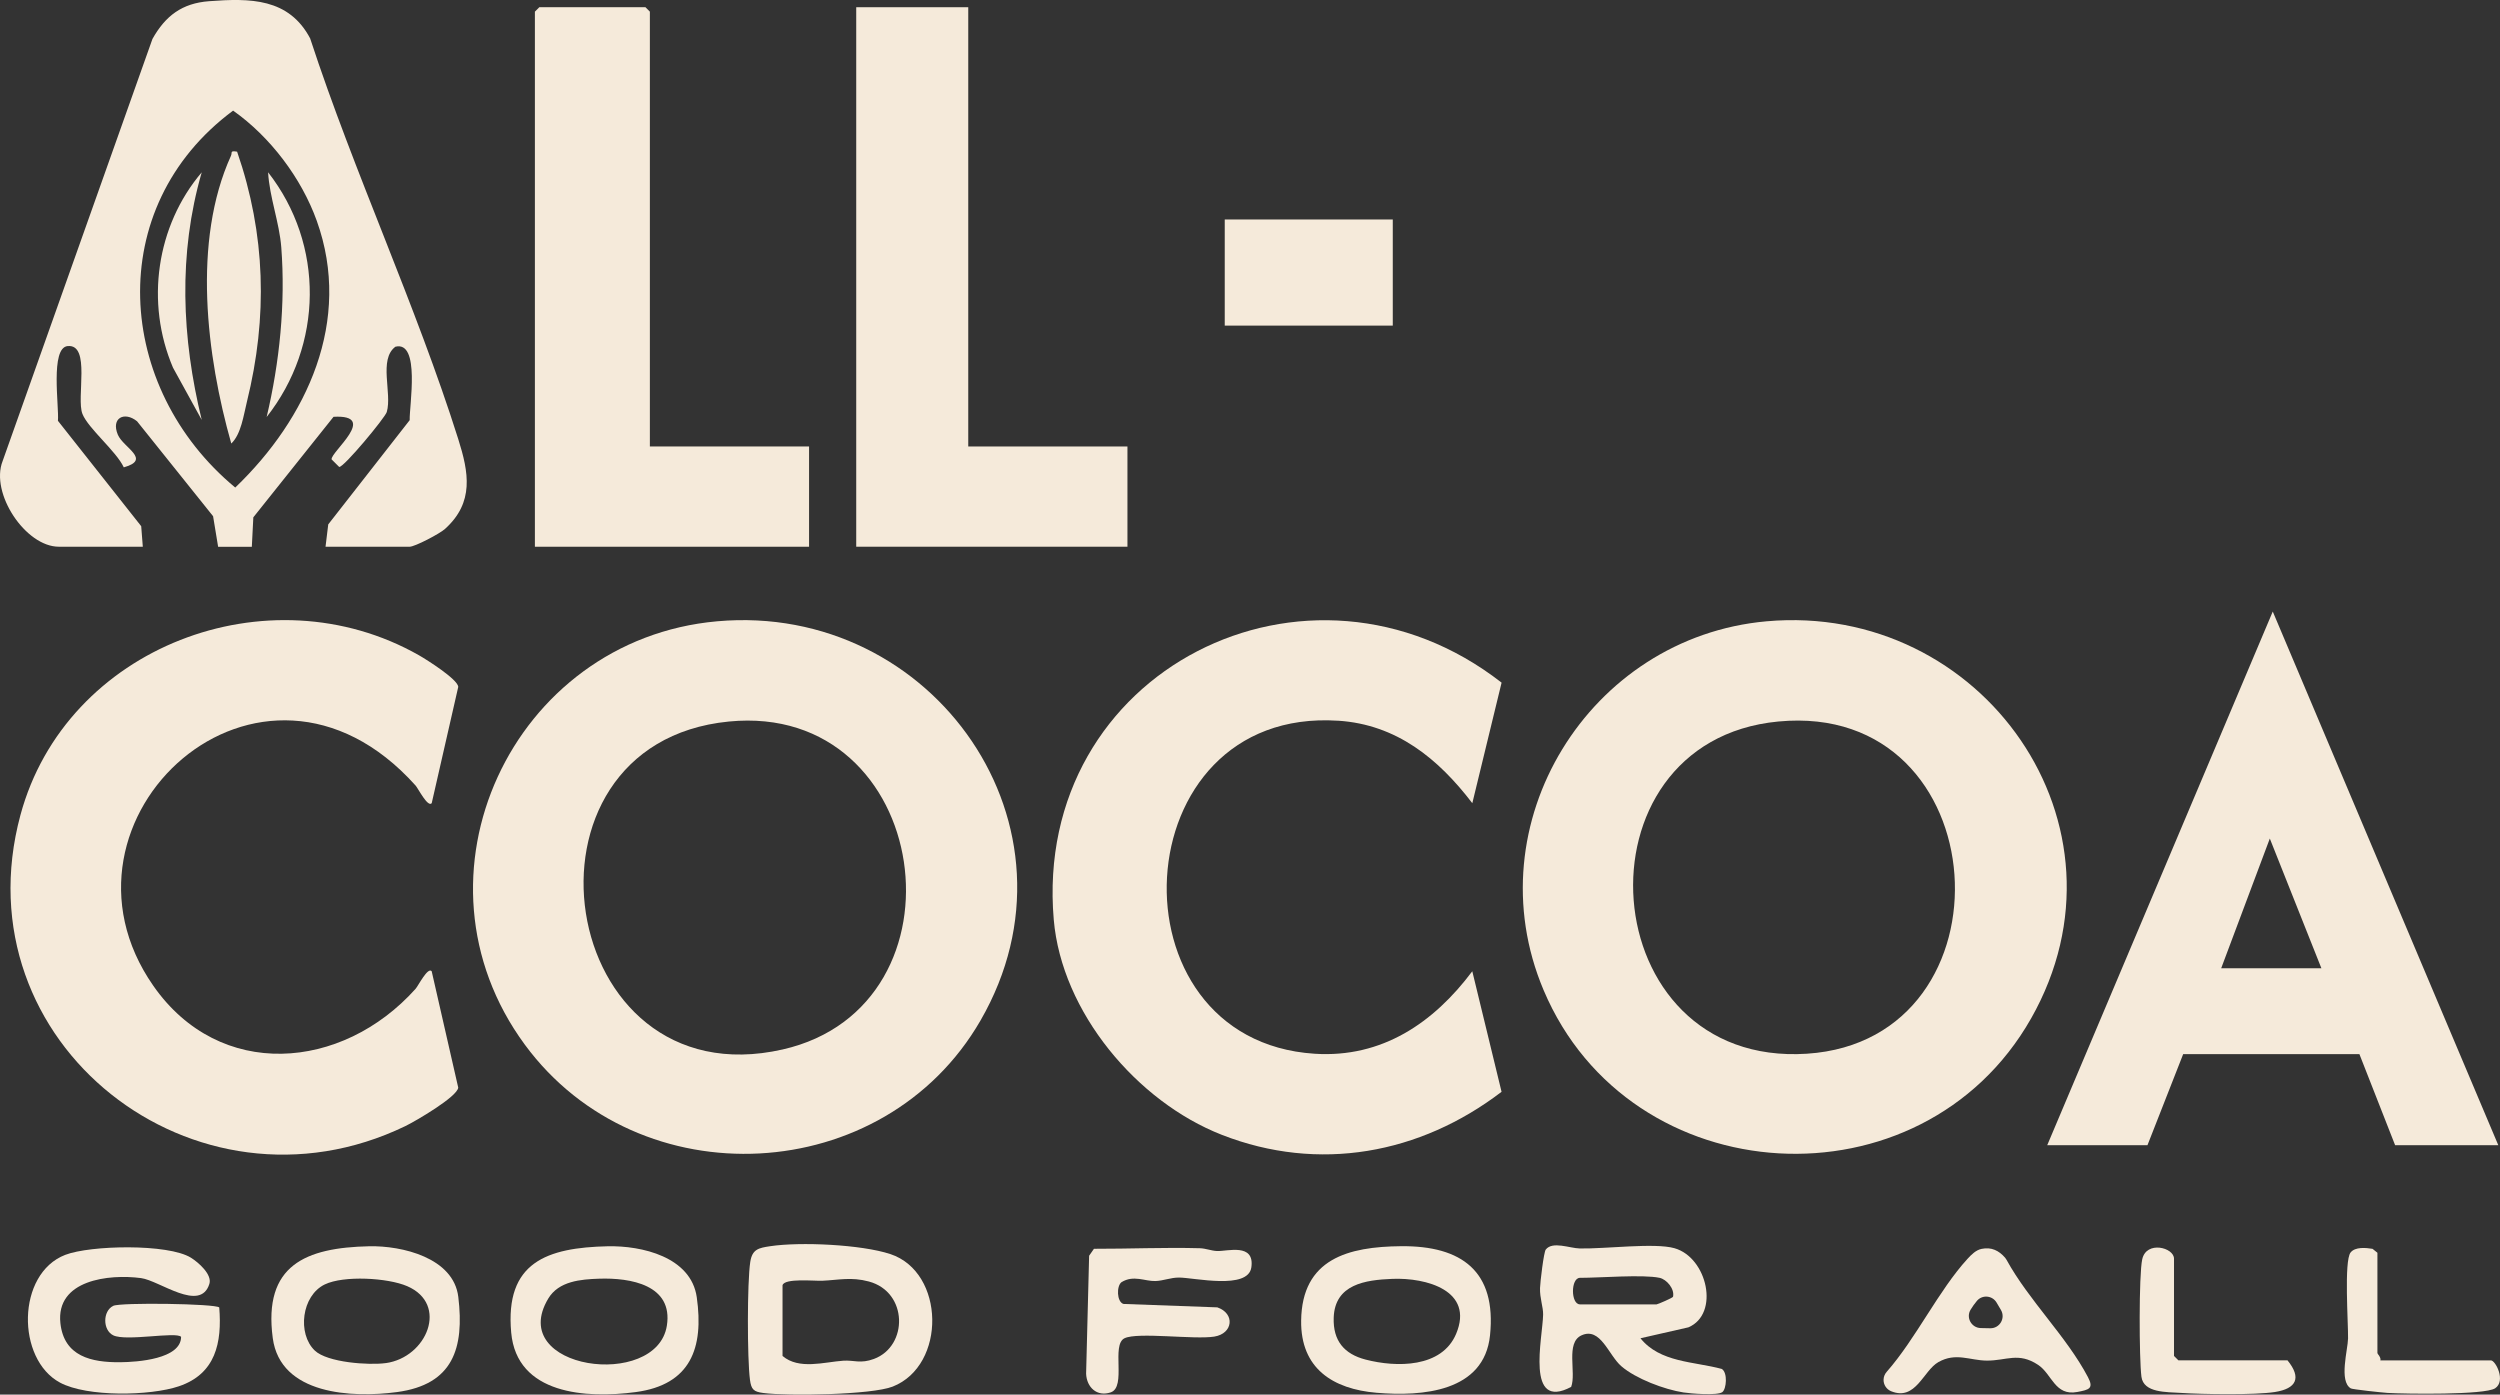
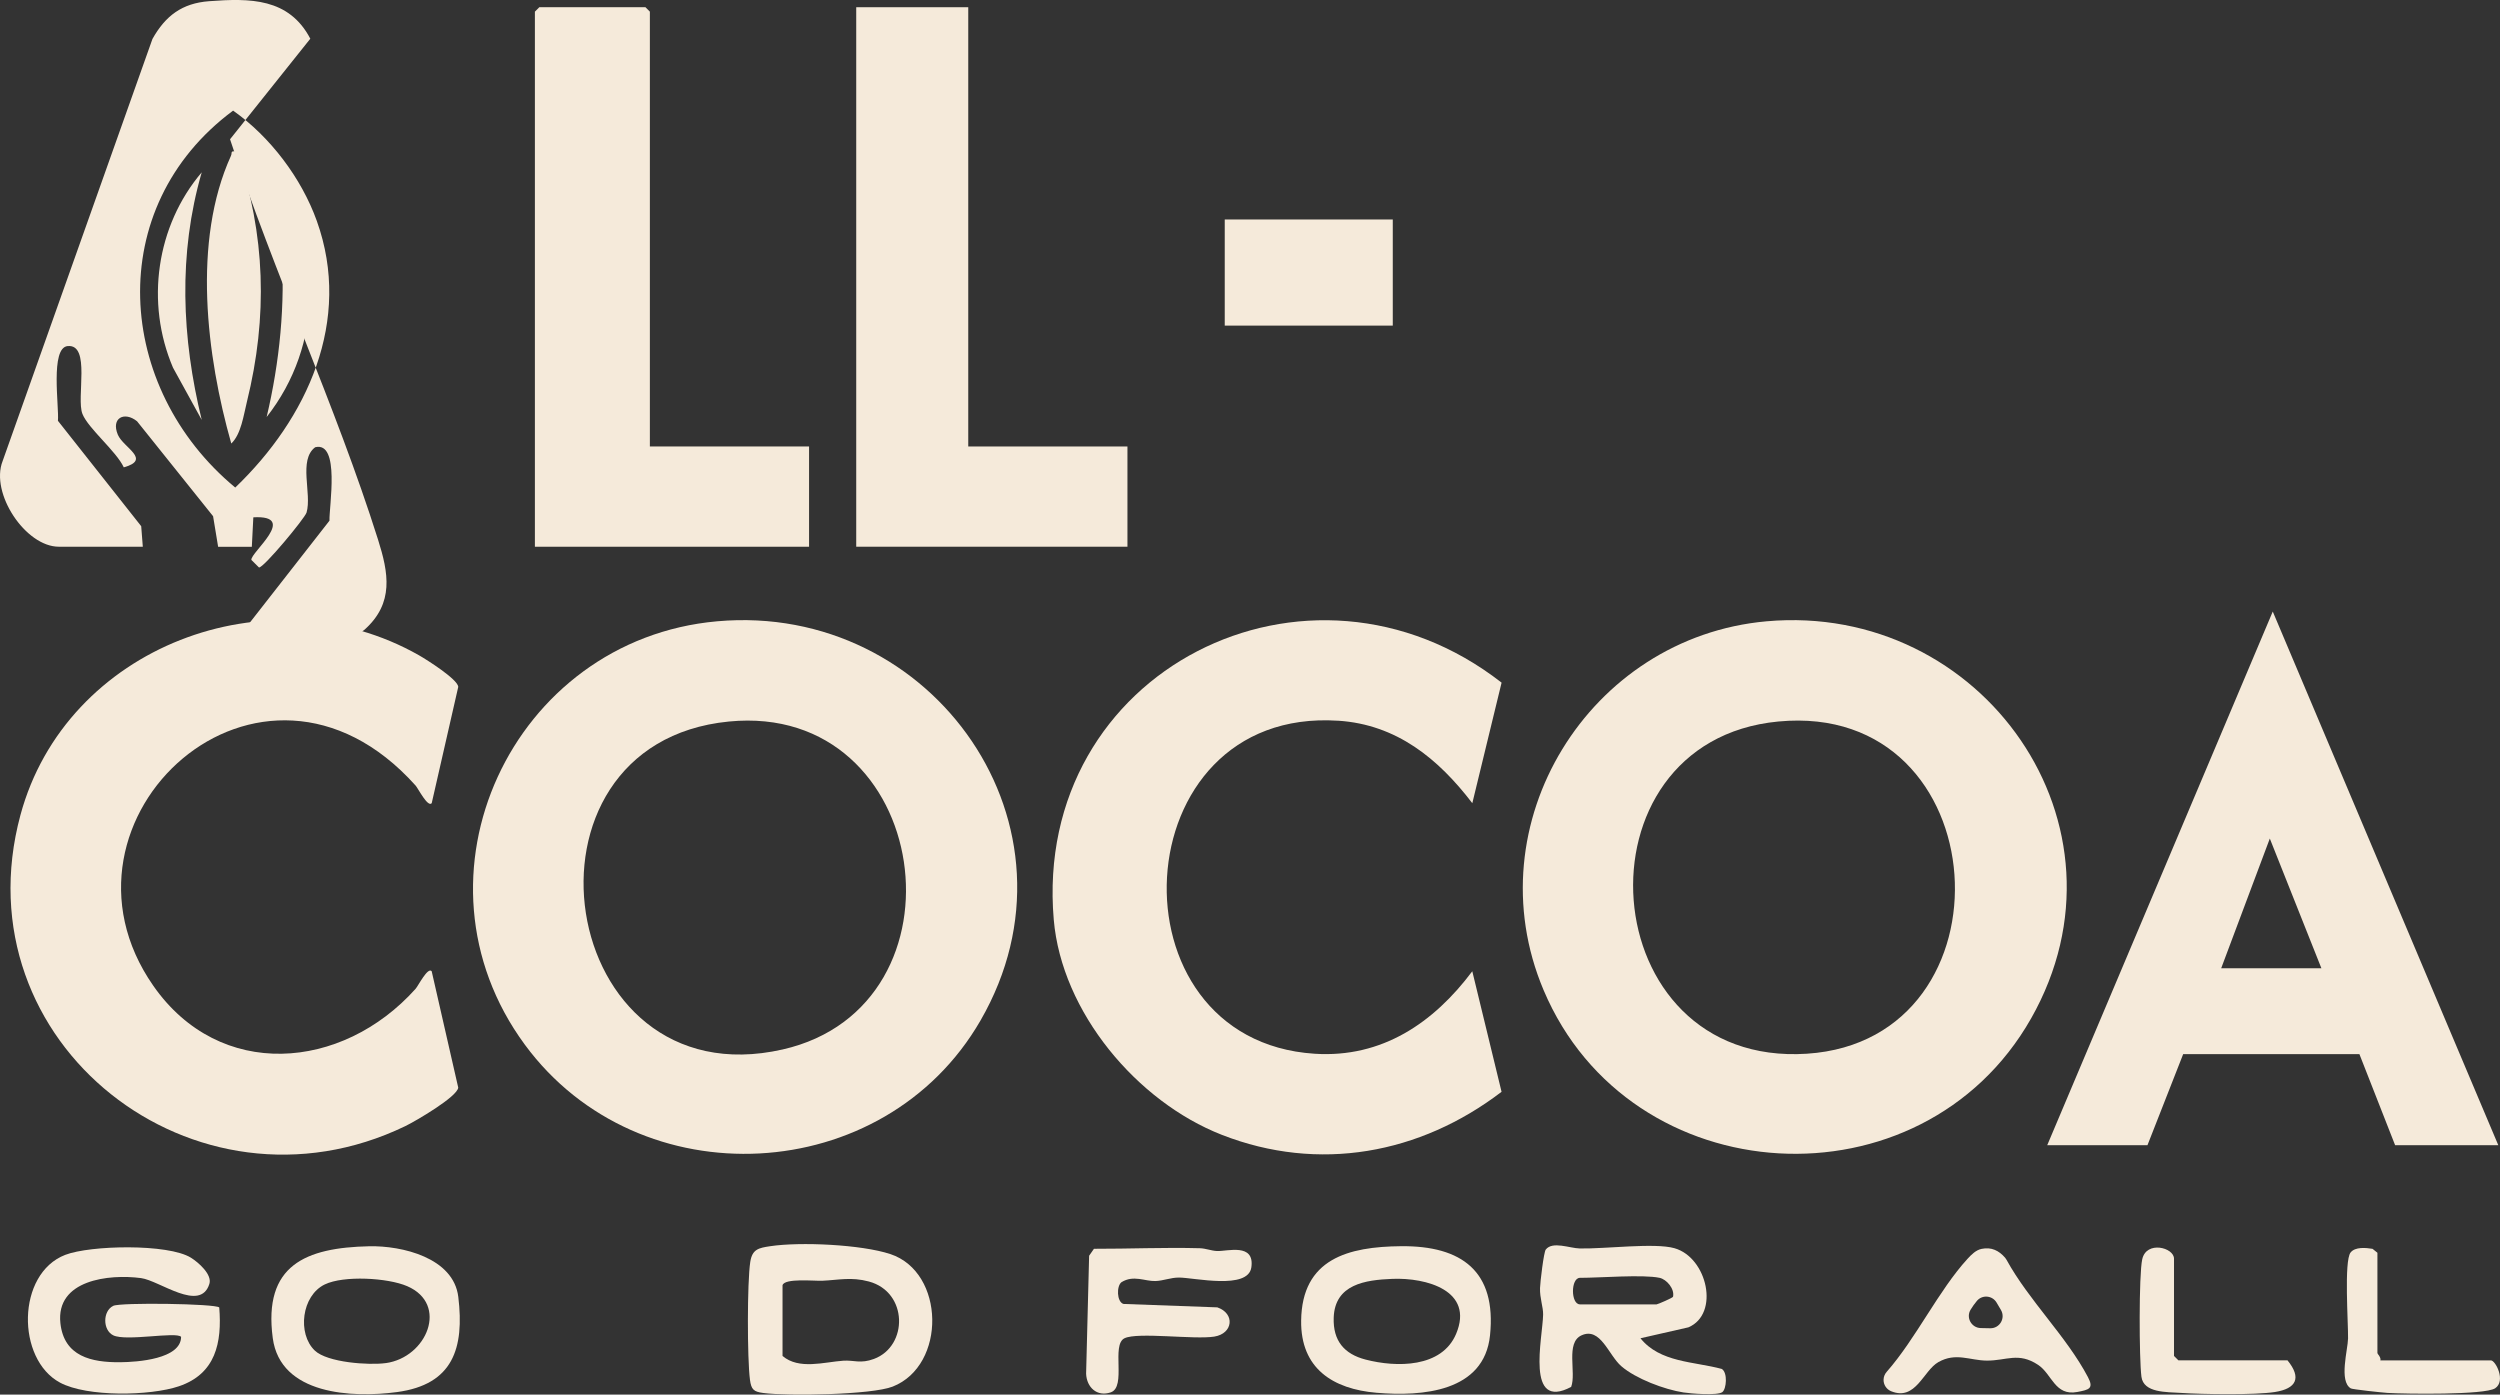
<svg xmlns="http://www.w3.org/2000/svg" id="Capa_2" data-name="Capa 2" viewBox="0 0 848.02 473.05">
  <rect x="0" y="0" width="848.02" height="473.05" fill="#333333" stroke="none" />
  <defs>
    <style>
      .cls-1 {
        fill: #f5eada;
      }
    </style>
  </defs>
  <g id="Capa_1-2" data-name="Capa 1">
    <g>
      <rect class="cls-1" x="415.44" y="74.45" width="57" height="36" />
      <polygon class="cls-1" points="274.44 151.45 220.44 151.45 220.44 3.95 218.94 2.45 182.94 2.45 181.44 3.95 181.44 185.45 274.44 185.45 274.44 151.45" />
      <polygon class="cls-1" points="382.44 151.45 328.44 151.45 328.44 2.45 290.44 2.45 290.44 185.45 382.44 185.45 382.44 151.45" />
      <path class="cls-1" d="M38.43,442.95c-3.63,1.74-3.63,8.26,0,10.01,4.4,2.11,21.4-1.34,23,.51-.05,7.55-14.86,8.56-20.67,8.61-9.74.08-19.04-1.95-20.27-13.23-1.6-14.71,16.47-16.75,27.35-15.31,6.3.84,20.14,11.81,23.19,1.94.97-3.15-3.68-7.25-6.27-8.86-7.75-4.81-34.11-4.25-42.63-.96-16.53,6.39-16.62,35.38-1.76,43.34,9.19,4.93,30.57,4.53,40.33,1.23,12.43-4.21,14.65-14.73,13.67-26.73-1.26-1.29-33.46-1.75-35.95-.55Z" />
      <path class="cls-1" d="M412.83,424.36c-2-.09-3.83-.9-5.85-.95-11.94-.33-23.96.22-35.9.19l-1.64,2.36-1.02,40.02c.2,4.61,3.68,7.92,8.36,6.32,5.41-1.86.08-16.12,4.66-18.35,4.46-2.17,23.64.52,30.44-.56,6.42-1.02,7.12-7.85,1.04-9.92l-31.84-1.16c-2.29-.75-2.38-6.07-.66-7.38,4.1-2.54,7.95-.27,11.52-.39,2.7-.09,5.13-1.19,8-1.18,5.15.02,23.43,4.27,24.53-3.46,1.19-8.37-8.21-5.39-11.64-5.54Z" />
      <path class="cls-1" d="M738.94,461.45l-1.5-1.5v-33c0-3.79-9.38-6.21-10.78.22-1.16,5.35-1.05,33.8-.27,39.82.72,5.53,8.44,5.17,13.5,5.5,7.24.47,24.97.76,31.78-.31,7.29-1.15,9.13-4.77,4.27-10.74h-37Z" />
      <path class="cls-1" d="M844.94,461.45h-37.5c.32-.98-1-2.17-1-2.5v-34l-1.66-1.34c-2.29-.37-5.89-.72-7.44,1.24-2.27,2.88-.78,23.93-.86,29.14-.06,3.83-3.18,14.56.94,16.97.56.33,10.64,1.42,12.47,1.53,5.92.34,32.98.75,36.49-1.58,3.72-2.47.14-9.46-1.45-9.46Z" />
      <path class="cls-1" d="M140.95,266.44c.91,1.02,4.15,7.53,5.49,6.01l9.01-39.49c-.26-2.57-10.6-9.13-13.34-10.69-51-28.98-119.75-2.9-135.17,54.18-20.91,77.45,59.32,139.93,130.54,105.54,3.43-1.66,17.65-9.95,17.96-13.06l-9.01-39.49c-1.33-1.52-4.57,5-5.49,6.01-24.92,27.78-66.43,31.21-88.94-1.08-39.43-56.57,36.5-126.42,88.94-67.94Z" />
      <path class="cls-1" d="M243.24,210.75c-69.53,6.21-107.16,86.61-65.21,143.61,38.81,52.74,121.92,48.41,154.59-8.24,37.78-65.51-15.91-141.93-89.37-135.37ZM265.47,355.99c-77.01,17.48-94.87-103.7-18.24-111.24,69.06-6.8,83.17,96.51,18.24,111.24Z" />
      <path class="cls-1" d="M453.92,244.47c19.83,1.29,33.96,12.88,45.5,27.98l9.93-40.89c-65.4-51-159.16-4.24-151.91,80.38,2.69,31.38,28.21,61.74,57,73,32.86,12.86,67.26,6.53,94.9-14.59l-9.93-40.89c-13.1,17.51-30.65,29.46-53.48,27.98-70.72-4.57-65.44-117.74,7.97-112.96Z" />
      <path class="cls-1" d="M688.96,345.47c37.19-65.54-16.63-141.24-89.72-134.72-60.2,5.37-99.42,68.73-75.66,125.06,29.31,69.48,128.26,75.07,165.38,9.66ZM612.92,357.43c-72.94,4.75-80.53-105.94-9.69-112.69,74.74-7.12,81.31,108.03,9.69,112.69Z" />
      <path class="cls-1" d="M728.44,388.45l12.11-30.88h59.78s12.11,30.88,12.11,30.88h35l-76.5-181.01-76.5,181.01h34ZM769.94,284.44l17.5,44.01h-34l16.5-44.01Z" />
      <path class="cls-1" d="M584.03,464.35c-9.4-2.54-20.94-2.13-27.57-10.4l16.27-3.71c10.67-4.55,6.45-23.65-4.74-26.84-6.7-1.91-23.59.27-32.1.09-3.46-.07-9.25-2.56-11.55.36-.69.88-1.89,11.05-1.95,13.06-.11,3.45,1.11,6.47,1.05,9.03-.18,8.04-6.04,32.73,9.51,24.51,1.83-4.8-2-14.99,3.51-17.49,6.46-2.93,9.14,6.69,13.5,10.46,4.93,4.27,14.66,7.92,21.08,8.91,2.43.38,11.45,1.12,13.17-.1,1.41-1,1.91-6.62-.18-7.89ZM535.94,442.45c-3.17,0-3.17-9,0-9,6.82,0,21.34-1.2,27,0,2.39.51,5.16,3.73,4.57,6.41-.08.38-5.26,2.59-5.57,2.59h-26Z" />
-       <path class="cls-1" d="M206.24,422.74c-20.77.46-34.99,5.43-32.84,29.26,1.89,21.05,25.47,22.45,42.28,20.2,18.6-2.49,23.11-14.95,20.67-32.15-1.95-13.77-18.82-17.55-30.11-17.3ZM226.2,449.71c-3.48,21.79-54.66,14.91-40.23-9.22,3.55-5.94,11.04-6.54,17.27-6.75,10.58-.36,25.18,2.09,22.96,15.97Z" />
      <path class="cls-1" d="M302,425.39c-9.83-3.25-30.58-4.21-40.8-2.66-3.88.59-6.03,1.01-6.7,5.3-1.07,6.85-1.04,32.96-.11,39.98.44,3.31,1.23,4.07,4.5,4.5,8.2,1.08,36.76.66,43.93-2.17,18.27-7.21,17.76-38.8-.81-44.95ZM296.45,460.96c-4.6,1.71-6.82.35-10.4.6-6.52.46-15.04,3.15-20.61-1.61v-24c.76-2.46,10.69-1.39,13.49-1.51,5.51-.24,9.77-1.36,15.77.25,13.34,3.56,13.43,21.92,1.75,26.27Z" />
      <path class="cls-1" d="M475.26,422.72c-17.9.16-33.63,4.24-33.9,25.24-.21,16.23,10.75,23.23,25.6,24.48,15.45,1.3,36.5-.26,38.47-19.5,2.23-21.7-9.59-30.41-30.17-30.22ZM493.93,452.45c-4.86,11.57-20.24,11.45-30.71,8.73-7.25-1.88-11.07-6.37-10.82-14.19.37-11.41,10.81-12.82,19.86-13.19,11.55-.47,27.84,3.95,21.67,18.65Z" />
      <path class="cls-1" d="M680.63,427.33c-.13-.24-.29-.48-.47-.69-2.1-2.43-4.65-3.71-7.99-3.01-1.93.4-3.45,1.94-4.73,3.33-9.84,10.73-17.49,27.04-27.47,38.39-.65.74-1.03,1.67-1.05,2.66h0c-.03,1.7.98,3.25,2.55,3.9,8.37,3.43,10.92-6.97,16.04-9.87,5.95-3.37,10.65-.56,16.4-.51,6.69.06,10.76-3,17.47,1.47,4.69,3.13,5.65,10.61,13.26,9.17,3.99-.76,5.66-1.15,3.61-5.04-7.28-13.82-20.02-25.95-27.63-39.81ZM668.46,444.23c.64-1.04,1.37-2.07,2.13-2.97,1.82-2.16,5.24-1.84,6.67.59l1.47,2.49c1.62,2.74-.35,6.21-3.54,6.22-1.11,0-2.26-.03-3.35-.07-3.15-.11-5.04-3.58-3.38-6.26Z" />
      <path class="cls-1" d="M125.24,422.74c-21.55.47-36,6.39-32.72,31.13,2.56,19.3,26.97,20.36,42.16,18.33,19-2.55,22.87-14.85,20.78-32.27-1.6-13.32-19.15-17.43-30.22-17.19ZM130.85,462.37c-5.74.79-19.81-.18-24.07-4.25-5.99-5.73-4.48-18.63,3.39-22.43,6.41-3.1,21.35-2.27,27.96.59,14.16,6.12,6.71,24.17-7.27,26.1Z" />
-       <path class="cls-1" d="M105.26,13.13C98.01-.69,84.85-.64,70.9.41c-9.12.69-14.78,4.93-19.19,12.81L.89,156.4c-4.3,10.94,7.82,29.05,19.05,29.05h28.5l-.54-6.96-28.25-35.75c.44-4.78-2.69-24.79,3.31-25.35,7.94-.74,2.84,17.61,5.01,23.03,1.99,4.96,11.46,12.62,14.02,18.11,9.54-2.68-.19-6.66-2.03-11.1-2.35-5.67,2.25-7.98,6.53-4.53l25.79,32.2,1.71,10.38h11.43s.51-10,.51-10l27.21-34.1c15.49-.85-1.08,12.02-.66,14.45l2.57,2.56c1.5.27,15.59-16.71,16.15-18.64,1.86-6.47-2.86-17.8,2.92-22.14,8.56-2.13,4.68,20.25,4.85,24.91l-27.63,35.36-.92,7.58h28.5c1.82,0,10.25-4.44,11.99-6.01,10.03-9.02,8.09-19.23,4.53-30.51-14.33-45.38-35.33-90.39-50.2-135.8ZM79.8,165.38c-40.73-33.75-45.03-94.96-.73-127.86,12.56,8.86,23.17,22.85,28.39,37.41,12.13,33.84-3.27,67.06-27.66,90.45Z" />
+       <path class="cls-1" d="M105.26,13.13C98.01-.69,84.85-.64,70.9.41c-9.12.69-14.78,4.93-19.19,12.81L.89,156.4c-4.3,10.94,7.82,29.05,19.05,29.05h28.5l-.54-6.96-28.25-35.75c.44-4.78-2.69-24.79,3.31-25.35,7.94-.74,2.84,17.61,5.01,23.03,1.99,4.96,11.46,12.62,14.02,18.11,9.54-2.68-.19-6.66-2.03-11.1-2.35-5.67,2.25-7.98,6.53-4.53l25.79,32.2,1.71,10.38h11.43s.51-10,.51-10c15.49-.85-1.08,12.02-.66,14.45l2.57,2.56c1.5.27,15.59-16.71,16.15-18.64,1.86-6.47-2.86-17.8,2.92-22.14,8.56-2.13,4.68,20.25,4.85,24.91l-27.63,35.36-.92,7.58h28.5c1.82,0,10.25-4.44,11.99-6.01,10.03-9.02,8.09-19.23,4.53-30.51-14.33-45.38-35.33-90.39-50.2-135.8ZM79.8,165.38c-40.73-33.75-45.03-94.96-.73-127.86,12.56,8.86,23.17,22.85,28.39,37.41,12.13,33.84-3.27,67.06-27.66,90.45Z" />
      <path class="cls-1" d="M78.34,52.86c-13.18,29.01-8.3,67.9.11,97.59,3.35-3.14,4.19-9.68,5.31-14.18,7.1-28.74,6.36-56.8-3.33-84.82-2.56-.4-1.55.23-2.09,1.41Z" />
      <path class="cls-1" d="M95.42,83.97c1.46,19.07-.58,38.97-4.97,57.48,19.17-24.34,19.68-58.47.49-83.01.49,8.53,3.83,16.99,4.48,25.53Z" />
      <path class="cls-1" d="M68.43,58.45c-15.44,18.17-19.14,44.25-9.75,66.26l9.75,17.73c-6.8-27.88-8.03-56.21,0-83.99Z" />
    </g>
  </g>
</svg>